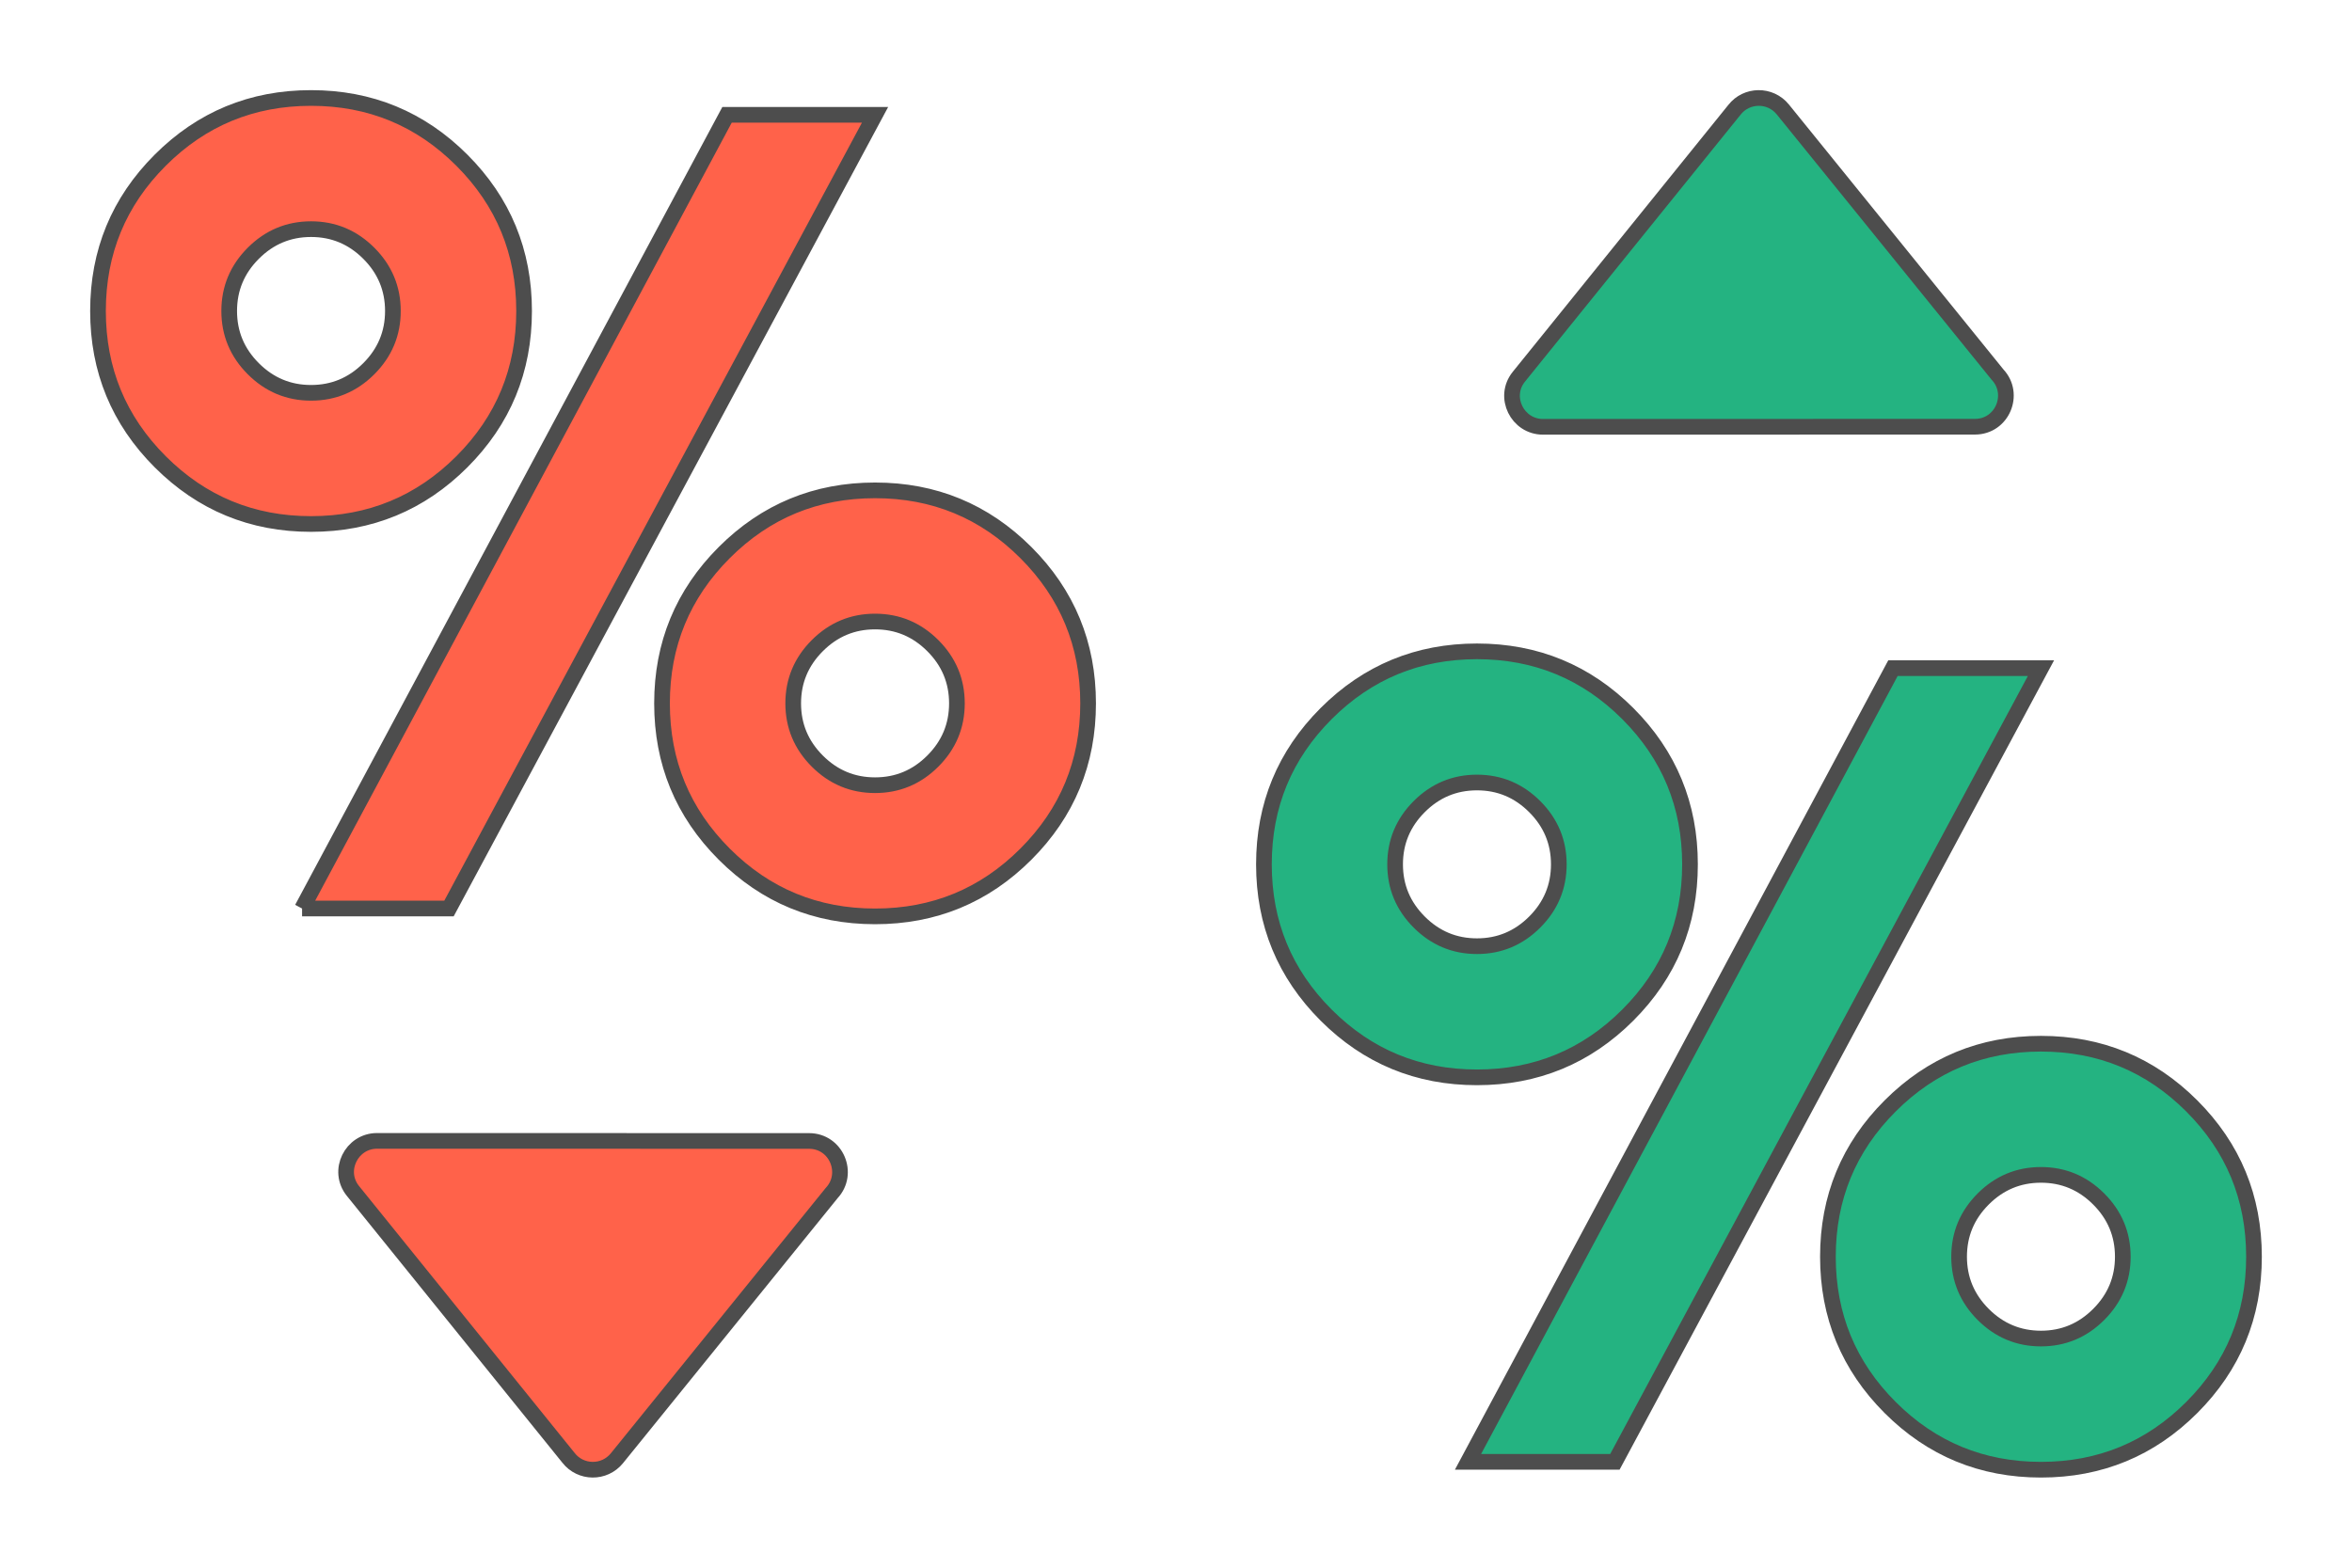
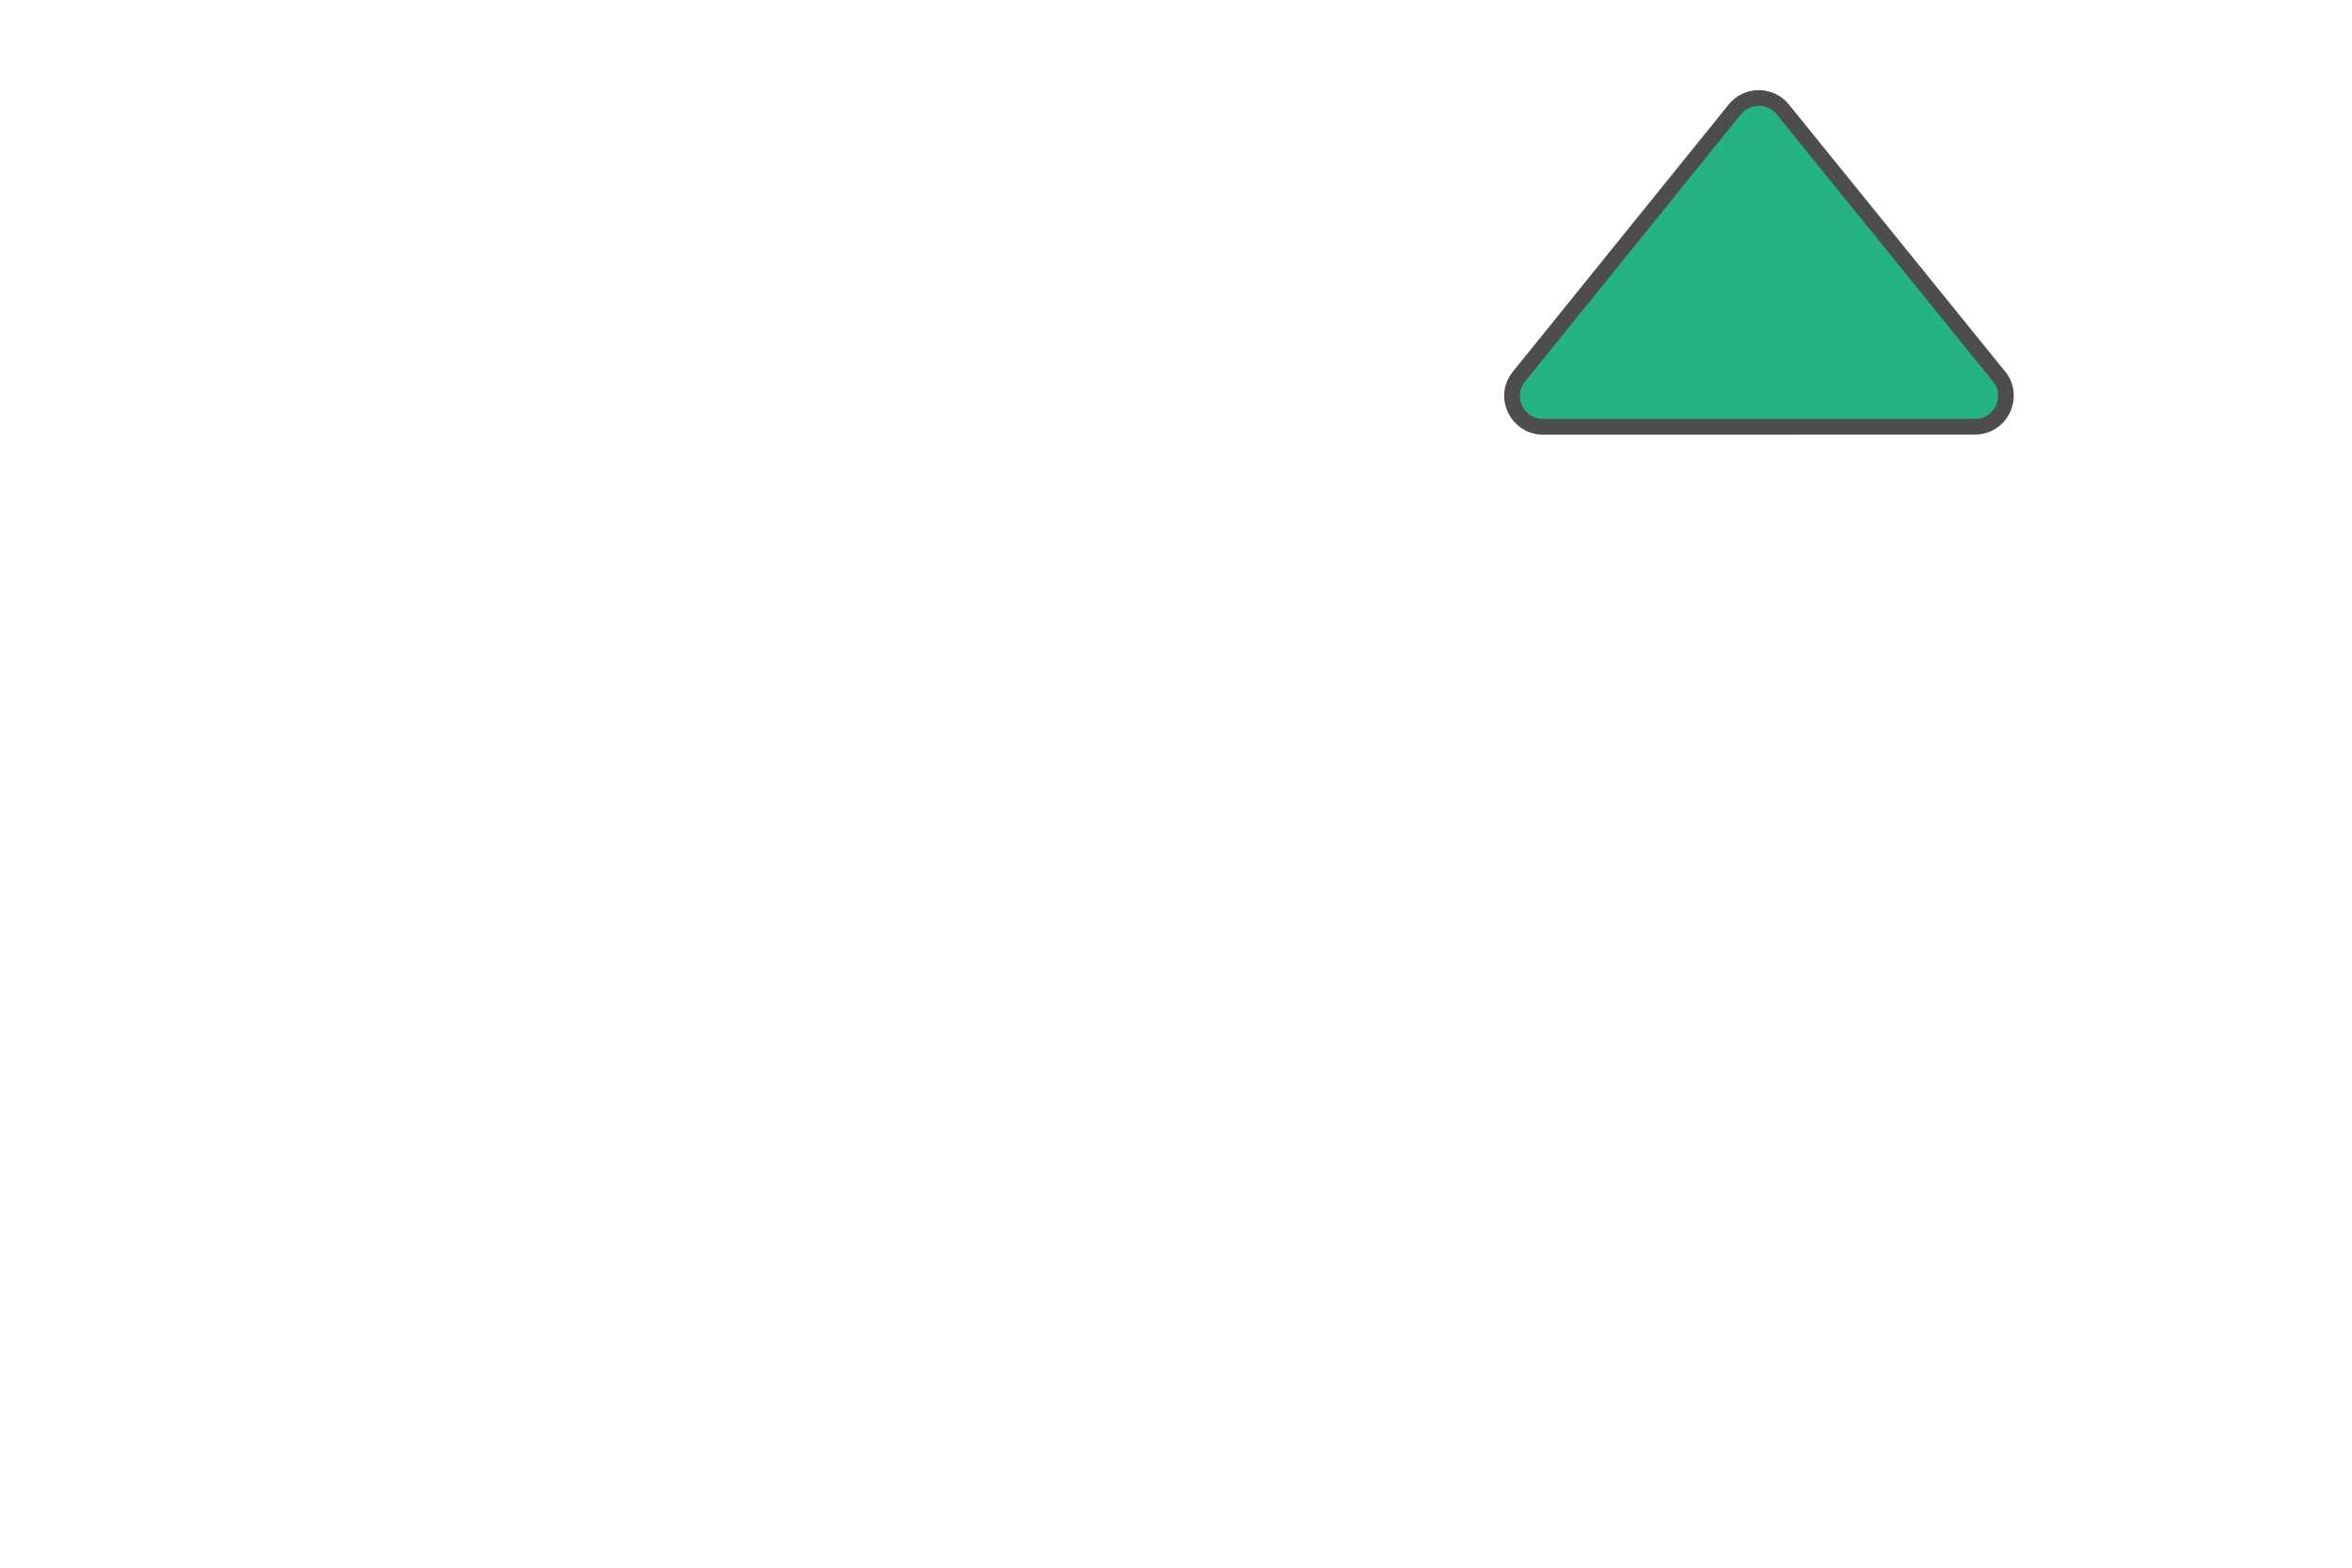
<svg xmlns="http://www.w3.org/2000/svg" xml:space="preserve" width="300px" height="200px" version="1.1" style="shape-rendering:geometricPrecision; text-rendering:geometricPrecision; image-rendering:optimizeQuality; fill-rule:evenodd; clip-rule:evenodd" viewBox="0 0 230764.6 153843">
  <defs>
    <style type="text/css">
   
    .str1 {stroke:#4D4D4D;stroke-width:1538.4;stroke-miterlimit:2.613}
    .str0 {stroke:#4D4D4D;stroke-width:1538.4;stroke-linecap:round;stroke-linejoin:round;stroke-miterlimit:2.613}
    .fil0 {fill:none}
    .fil2 {fill:#24B381;fill-rule:nonzero}
    .fil1 {fill:#FF624A;fill-rule:nonzero}
   
  </style>
  </defs>
  <g id="Layer_x0020_1">
    <g id="_2224464489392">
      <g>
        <g>
          <g>
-             <polygon class="fil0" points="0,0 230764.6,0 230764.6,153843 0,153843 " />
-           </g>
+             </g>
        </g>
      </g>
      <g>
-         <path class="fil1 str0" d="M79379.1 111967.2c2678.9,1.8 4008.1,3198.9 2218,5112.5l-21067.1 26021c-616.9,761.9 -1506.7,1135 -2390.7,1126.9 -884.2,-8.2 -1763.7,-398.3 -2360,-1164.8l-21151.3 -26191.7c-1601.4,-1983.7 -136.3,-4913.6 2363.1,-4911.5 28535.4,12.7 13195,-1.8 42388,7.6z" />
-       </g>
+         </g>
      <g>
        <path class="fil2 str0" d="M193771.1 41875.9c2678.9,-1.8 4008.1,-3198.9 2218,-5112.6l-21067.1 -26020.9c-616.9,-762 -1506.7,-1135.1 -2390.7,-1126.9 -884.3,8.2 -1763.7,398.2 -2360,1164.7l-21151.3 26191.8c-1601.4,1983.6 -136.3,4913.6 2363.1,4911.5 28535.4,-12.8 13195,1.8 42388,-7.6z" />
      </g>
-       <path class="fil2 str1" d="M144031 143457.7l41694.5 -77888.2 14521.8 0 -41804.7 77888.2 -14411.6 0zm41419.5 -5335.4c-4070.5,-4070.5 -6105.8,-9002.9 -6105.8,-14796.5 0,-5794.3 2035.3,-10726.6 6105.8,-14796.8 4070.2,-4070.5 9002.6,-6105.9 14796.8,-6105.9 5793.7,0 10726,2035.4 14796.5,6105.9 4070.2,4070.2 6105.6,9002.5 6105.6,14796.8 0,5793.6 -2035.4,10726 -6105.6,14796.5 -4070.5,4070.5 -9002.8,6105.6 -14796.5,6105.6 -5794.2,0 -10726.6,-2035.1 -14796.8,-6105.6zm-55335.9 -38504.4c-4070.5,-4070.2 -6105.6,-9002.2 -6105.6,-14796.5 0,-5793.9 2035.1,-10726 6105.6,-14796.8 4070.5,-4069.8 9002.8,-6105.5 14796.5,-6105.5 5793.9,0 10726.3,2035.7 14796.8,6105.5 4070.4,4070.8 6105.5,9002.9 6105.5,14796.8 0,5794.3 -2035.1,10726.3 -6105.5,14796.5 -4070.5,4070.5 -9002.9,6105.9 -14796.8,6105.9 -5793.7,0 -10726,-2035.4 -14796.5,-6105.9zm9131.2 -20462c-1577.2,1576.9 -2365.5,3465.4 -2365.5,5665.5 0,2200.2 788.3,4089 2365.5,5665.9 1576.6,1576.6 3465.1,2365.2 5665.3,2365.2 2200.4,0 4088.6,-788.6 5665.5,-2365.2 1576.9,-1576.9 2365.2,-3465.7 2365.2,-5665.9 0,-2200.1 -788.3,-4088.6 -2365.2,-5665.5 -1576.9,-1576.9 -3465.1,-2365.2 -5665.5,-2365.2 -2200.2,0 -4088.7,788.3 -5665.3,2365.2zm55335.7 38504.1c-1576.6,1576.8 -2365.2,3465.4 -2365.2,5665.8 0,2199.8 788.6,4088.3 2365.2,5665.5 1576.9,1576.9 3465.4,2365.2 5665.8,2365.2 2199.9,0 4088.4,-788.3 5665.6,-2365.2 1576.9,-1577.2 2365.1,-3465.7 2365.1,-5665.5 0,-2200.4 -788.2,-4089 -2365.1,-5665.8 -1577.2,-1576.6 -3465.7,-2365.2 -5665.6,-2365.2 -2200.4,0 -4088.9,788.6 -5665.8,2365.2z" />
-       <path class="fil1 str1" d="M29638.1 89156.9l41696 -77891.2 14522.4 0 -41806.2 77891.2 -14412.2 0zm41421.3 -5335.8c-4070.7,-4070.4 -6106.1,-9002.8 -6106.1,-14797.1 0,-5794.5 2035.4,-10726.9 6106.1,-14797.1 4070.2,-4070.7 9002.6,-6106.1 14797.1,-6106.1 5794,0 10726.6,2035.4 14797.1,6106.1 4070.5,4070.2 6105.9,9002.6 6105.9,14797.1 0,5794.3 -2035.4,10726.7 -6105.9,14797.1 -4070.5,4070.8 -9003.1,6105.9 -14797.1,6105.9 -5794.5,0 -10726.9,-2035.1 -14797.1,-6105.9zm-55338.3 -38505.8c-4070.8,-4070.2 -6105.9,-9002.6 -6105.9,-14797.1 0,-5794.3 2035.1,-10726.7 6105.9,-14797.1 4070.7,-4070.5 9003.1,-6105.9 14797.1,-6105.9 5794.2,0 10726.6,2035.4 14797.4,6105.9 4070.4,4070.4 6105.5,9002.8 6105.5,14797.1 0,5794.5 -2035.1,10726.9 -6105.5,14797.1 -4070.8,4070.7 -9003.2,6106.1 -14797.4,6106.1 -5794,0 -10726.4,-2035.4 -14797.1,-6106.1zm9131.5 -20463c-1577.2,1577.2 -2365.5,3465.7 -2365.5,5665.9 0,2200.4 788.3,4089.2 2365.5,5666.1 1576.6,1576.6 3465.1,2365.2 5665.6,2365.2 2200.4,0 4088.9,-788.6 5665.8,-2365.2 1576.9,-1576.9 2365.2,-3465.7 2365.2,-5666.1 0,-2200.2 -788.3,-4088.7 -2365.2,-5665.9 -1576.9,-1576.9 -3465.4,-2365.2 -5665.8,-2365.2 -2200.5,0 -4089,788.3 -5665.6,2365.2zm55337.8 38505.6c-1576.6,1577.2 -2365.2,3465.7 -2365.2,5666.1 0,2200.2 788.6,4088.7 2365.2,5665.9 1576.9,1576.9 3465.7,2365.2 5666.1,2365.2 2200.2,0 4088.7,-788.3 5665.9,-2365.2 1576.9,-1577.2 2365.2,-3465.7 2365.2,-5665.9 0,-2200.4 -788.3,-4088.9 -2365.2,-5666.1 -1577.2,-1576.6 -3465.7,-2365.2 -5665.9,-2365.2 -2200.4,0 -4089.2,788.6 -5666.1,2365.2z" />
    </g>
  </g>
</svg>